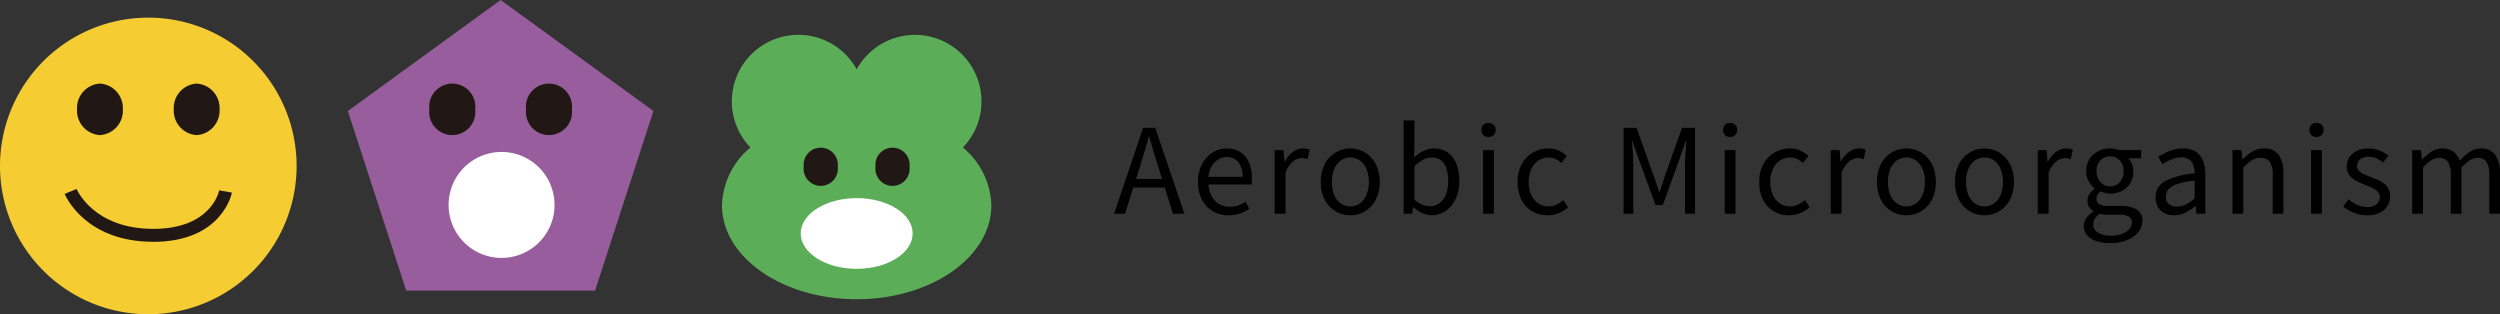
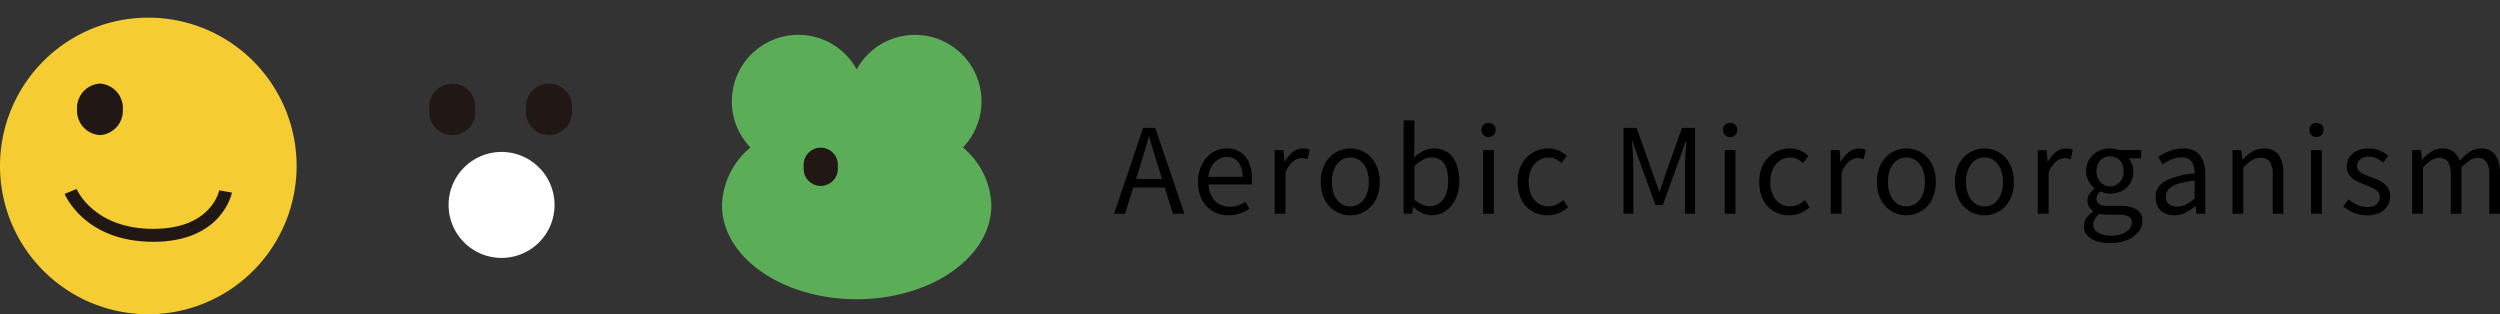
<svg xmlns="http://www.w3.org/2000/svg" width="298.578" height="37.53" viewBox="0 0 298.578 37.53">
  <rect x="0" y="0" width="298.578" height="37.53" fill="#333333" stroke="none" />
  <defs>
    <clipPath id="a">
      <rect width="118.398" height="37.53" transform="translate(0 0)" fill="none" />
    </clipPath>
  </defs>
  <g transform="translate(-198 -106.47)">
    <path d="M.056,0,3.528-10.262H4.97L8.456,0H7.084L5.292-5.74q-.28-.882-.532-1.729t-.5-1.743H4.2q-.238.9-.5,1.743T3.178-5.74L1.358,0ZM1.862-3.136V-4.158H6.594v1.022ZM13.72.182a3.634,3.634,0,0,1-1.848-.476,3.418,3.418,0,0,1-1.309-1.365,4.413,4.413,0,0,1-.483-2.135,4.675,4.675,0,0,1,.28-1.673,3.874,3.874,0,0,1,.763-1.26,3.3,3.3,0,0,1,1.1-.8,3.081,3.081,0,0,1,1.26-.273,2.983,2.983,0,0,1,1.652.434,2.764,2.764,0,0,1,1.029,1.239,4.649,4.649,0,0,1,.357,1.9q0,.21-.014.392a3.3,3.3,0,0,1-.042.336H11.34a3.215,3.215,0,0,0,.371,1.407,2.42,2.42,0,0,0,.875.924A2.42,2.42,0,0,0,13.86-.84,3.027,3.027,0,0,0,14.875-1a4.26,4.26,0,0,0,.889-.441l.448.854a5.309,5.309,0,0,1-1.106.546A4.035,4.035,0,0,1,13.72.182ZM11.326-4.41H15.4a2.718,2.718,0,0,0-.5-1.757,1.7,1.7,0,0,0-1.393-.609,1.92,1.92,0,0,0-1,.28,2.3,2.3,0,0,0-.784.8A3.1,3.1,0,0,0,11.326-4.41ZM19.236,0V-7.6h1.05l.126,1.386h.028A3.482,3.482,0,0,1,21.4-7.371,1.959,1.959,0,0,1,22.6-7.8a2.54,2.54,0,0,1,.455.035,1.1,1.1,0,0,1,.357.133L23.17-6.524q-.2-.056-.35-.091a1.816,1.816,0,0,0-.392-.035,1.694,1.694,0,0,0-.994.4,3.055,3.055,0,0,0-.91,1.365V0Zm9.03.182A3.415,3.415,0,0,1,26.53-.287a3.4,3.4,0,0,1-1.3-1.358,4.444,4.444,0,0,1-.483-2.149,4.476,4.476,0,0,1,.483-2.163,3.449,3.449,0,0,1,1.3-1.365A3.376,3.376,0,0,1,28.266-7.8a3.435,3.435,0,0,1,1.337.266,3.277,3.277,0,0,1,1.127.784,3.718,3.718,0,0,1,.77,1.26,4.776,4.776,0,0,1,.28,1.694,4.392,4.392,0,0,1-.49,2.149A3.48,3.48,0,0,1,30-.287,3.366,3.366,0,0,1,28.266.182Zm0-1.064a1.9,1.9,0,0,0,1.155-.364A2.39,2.39,0,0,0,30.2-2.268a3.871,3.871,0,0,0,.28-1.526,3.91,3.91,0,0,0-.28-1.54,2.39,2.39,0,0,0-.777-1.022,1.9,1.9,0,0,0-1.155-.364,1.9,1.9,0,0,0-1.155.364,2.342,2.342,0,0,0-.77,1.022,4,4,0,0,0-.273,1.54,3.959,3.959,0,0,0,.273,1.526,2.342,2.342,0,0,0,.77,1.022A1.9,1.9,0,0,0,28.266-.882ZM37.982.182A2.718,2.718,0,0,1,36.89-.07a3.738,3.738,0,0,1-1.064-.714H35.77L35.658,0H34.636V-11.144h1.288v3.052l-.056,1.358A5.457,5.457,0,0,1,37-7.49a2.788,2.788,0,0,1,1.26-.308,2.756,2.756,0,0,1,1.652.483,2.992,2.992,0,0,1,1.022,1.351,5.448,5.448,0,0,1,.35,2.044,4.836,4.836,0,0,1-.469,2.212A3.518,3.518,0,0,1,39.6-.3,2.928,2.928,0,0,1,37.982.182ZM37.772-.9A1.884,1.884,0,0,0,38.9-1.253a2.327,2.327,0,0,0,.777-1.036,4.23,4.23,0,0,0,.28-1.617,4.871,4.871,0,0,0-.2-1.477,2.012,2.012,0,0,0-.637-.987,1.821,1.821,0,0,0-1.176-.35,2.094,2.094,0,0,0-.98.266,4.782,4.782,0,0,0-1.036.77v4a3.02,3.02,0,0,0,.987.609A2.657,2.657,0,0,0,37.772-.9Zm6.356.9V-7.6h1.288V0Zm.644-9.17a.823.823,0,0,1-.609-.231.842.842,0,0,1-.231-.623.8.8,0,0,1,.231-.6.838.838,0,0,1,.609-.224.862.862,0,0,1,.616.224.787.787,0,0,1,.238.6.828.828,0,0,1-.238.623A.847.847,0,0,1,44.772-9.17ZM51.814.182A3.535,3.535,0,0,1,50-.287a3.321,3.321,0,0,1-1.274-1.358,4.554,4.554,0,0,1-.469-2.149,4.323,4.323,0,0,1,.5-2.163,3.533,3.533,0,0,1,1.344-1.365A3.6,3.6,0,0,1,51.912-7.8a2.866,2.866,0,0,1,1.281.266,3.88,3.88,0,0,1,.931.63l-.644.84a2.958,2.958,0,0,0-.693-.476,1.834,1.834,0,0,0-.819-.182,2.171,2.171,0,0,0-1.232.364,2.434,2.434,0,0,0-.854,1.022,3.6,3.6,0,0,0-.308,1.54,3.635,3.635,0,0,0,.3,1.526A2.447,2.447,0,0,0,50.7-1.246a2.1,2.1,0,0,0,1.225.364,2.218,2.218,0,0,0,.98-.217,3.562,3.562,0,0,0,.812-.539l.56.868a4.034,4.034,0,0,1-1.148.7A3.511,3.511,0,0,1,51.814.182ZM60.9,0V-10.262h1.554l1.96,5.488q.2.518.378,1.064t.364,1.078h.056q.2-.532.371-1.078t.343-1.064l1.96-5.488H69.44V0h-1.2V-5.684q0-.448.028-.973t.07-1.064q.042-.539.07-.987h-.056L67.522-6.37,65.59-1.036h-.868L62.776-6.37,61.95-8.708h-.056q.056.448.091.987t.056,1.064q.021.525.021.973V0ZM72.982,0V-7.6H74.27V0Zm.644-9.17a.823.823,0,0,1-.609-.231.842.842,0,0,1-.231-.623.8.8,0,0,1,.231-.6.838.838,0,0,1,.609-.224.862.862,0,0,1,.616.224.787.787,0,0,1,.238.6.828.828,0,0,1-.238.623A.847.847,0,0,1,73.626-9.17ZM80.668.182a3.535,3.535,0,0,1-1.813-.469,3.321,3.321,0,0,1-1.274-1.358,4.554,4.554,0,0,1-.469-2.149,4.323,4.323,0,0,1,.5-2.163A3.533,3.533,0,0,1,78.96-7.322,3.6,3.6,0,0,1,80.766-7.8a2.866,2.866,0,0,1,1.281.266,3.881,3.881,0,0,1,.931.63l-.644.84a2.958,2.958,0,0,0-.693-.476,1.834,1.834,0,0,0-.819-.182,2.171,2.171,0,0,0-1.232.364,2.434,2.434,0,0,0-.854,1.022,3.6,3.6,0,0,0-.308,1.54,3.635,3.635,0,0,0,.3,1.526,2.447,2.447,0,0,0,.826,1.022,2.1,2.1,0,0,0,1.225.364,2.218,2.218,0,0,0,.98-.217,3.563,3.563,0,0,0,.812-.539l.56.868a4.034,4.034,0,0,1-1.148.7A3.511,3.511,0,0,1,80.668.182ZM85.652,0V-7.6H86.7l.126,1.386h.028a3.482,3.482,0,0,1,.959-1.155,1.959,1.959,0,0,1,1.2-.427,2.54,2.54,0,0,1,.455.035,1.1,1.1,0,0,1,.357.133l-.238,1.106q-.2-.056-.35-.091a1.816,1.816,0,0,0-.392-.035,1.694,1.694,0,0,0-.994.4,3.055,3.055,0,0,0-.91,1.365V0Zm9.03.182a3.415,3.415,0,0,1-1.736-.469,3.4,3.4,0,0,1-1.295-1.358,4.444,4.444,0,0,1-.483-2.149,4.476,4.476,0,0,1,.483-2.163,3.449,3.449,0,0,1,1.295-1.365A3.376,3.376,0,0,1,94.682-7.8a3.435,3.435,0,0,1,1.337.266,3.277,3.277,0,0,1,1.127.784,3.718,3.718,0,0,1,.77,1.26,4.776,4.776,0,0,1,.28,1.694,4.392,4.392,0,0,1-.49,2.149A3.48,3.48,0,0,1,96.418-.287,3.366,3.366,0,0,1,94.682.182Zm0-1.064a1.9,1.9,0,0,0,1.155-.364,2.39,2.39,0,0,0,.777-1.022,3.871,3.871,0,0,0,.28-1.526,3.91,3.91,0,0,0-.28-1.54,2.39,2.39,0,0,0-.777-1.022,1.9,1.9,0,0,0-1.155-.364,1.9,1.9,0,0,0-1.155.364,2.342,2.342,0,0,0-.77,1.022,4,4,0,0,0-.273,1.54,3.959,3.959,0,0,0,.273,1.526,2.342,2.342,0,0,0,.77,1.022A1.9,1.9,0,0,0,94.682-.882ZM104.006.182a3.415,3.415,0,0,1-1.736-.469,3.4,3.4,0,0,1-1.295-1.358,4.444,4.444,0,0,1-.483-2.149,4.476,4.476,0,0,1,.483-2.163,3.449,3.449,0,0,1,1.295-1.365,3.376,3.376,0,0,1,1.736-.476,3.435,3.435,0,0,1,1.337.266,3.277,3.277,0,0,1,1.127.784,3.718,3.718,0,0,1,.77,1.26,4.776,4.776,0,0,1,.28,1.694,4.392,4.392,0,0,1-.49,2.149,3.48,3.48,0,0,1-1.288,1.358A3.366,3.366,0,0,1,104.006.182Zm0-1.064a1.9,1.9,0,0,0,1.155-.364,2.39,2.39,0,0,0,.777-1.022,3.871,3.871,0,0,0,.28-1.526,3.91,3.91,0,0,0-.28-1.54,2.39,2.39,0,0,0-.777-1.022,1.9,1.9,0,0,0-1.155-.364,1.9,1.9,0,0,0-1.155.364,2.342,2.342,0,0,0-.77,1.022,4,4,0,0,0-.273,1.54,3.959,3.959,0,0,0,.273,1.526,2.342,2.342,0,0,0,.77,1.022A1.9,1.9,0,0,0,104.006-.882Zm6.37.882V-7.6h1.05l.126,1.386h.028a3.482,3.482,0,0,1,.959-1.155,1.959,1.959,0,0,1,1.2-.427,2.54,2.54,0,0,1,.455.035,1.1,1.1,0,0,1,.357.133l-.238,1.106q-.2-.056-.35-.091a1.816,1.816,0,0,0-.392-.035,1.694,1.694,0,0,0-.994.4,3.055,3.055,0,0,0-.91,1.365V0Zm8.638,3.5a5.174,5.174,0,0,1-1.638-.238,2.436,2.436,0,0,1-1.106-.693,1.627,1.627,0,0,1-.392-1.1,1.717,1.717,0,0,1,.294-.945A2.5,2.5,0,0,1,117-.252v-.07a1.535,1.535,0,0,1-.49-.49,1.38,1.38,0,0,1-.2-.756,1.362,1.362,0,0,1,.273-.84,2.649,2.649,0,0,1,.567-.574v-.056a2.814,2.814,0,0,1-.686-.826,2.386,2.386,0,0,1-.308-1.218,2.619,2.619,0,0,1,.392-1.449,2.627,2.627,0,0,1,1.043-.938A3.075,3.075,0,0,1,119-7.8a3.04,3.04,0,0,1,.609.056,2.447,2.447,0,0,1,.469.14h2.646v.98H121.17a1.928,1.928,0,0,1,.448.672,2.322,2.322,0,0,1,.168.9,2.6,2.6,0,0,1-.371,1.407,2.5,2.5,0,0,1-1,.917A3.062,3.062,0,0,1,119-2.408a2.508,2.508,0,0,1-.567-.07,2.5,2.5,0,0,1-.553-.2,1.67,1.67,0,0,0-.35.378.94.94,0,0,0-.14.532.742.742,0,0,0,.28.588,1.682,1.682,0,0,0,1.05.238h1.5A3.658,3.658,0,0,1,122.2-.5a1.519,1.519,0,0,1,.665,1.372,2.058,2.058,0,0,1-.476,1.3,3.3,3.3,0,0,1-1.337.966A5.208,5.208,0,0,1,119.014,3.5ZM119-3.276a1.554,1.554,0,0,0,.819-.224,1.6,1.6,0,0,0,.588-.63,1.991,1.991,0,0,0,.217-.952,1.981,1.981,0,0,0-.217-.959,1.525,1.525,0,0,0-.581-.609A1.623,1.623,0,0,0,119-6.86a1.607,1.607,0,0,0-.805.21,1.521,1.521,0,0,0-.588.6,1.971,1.971,0,0,0-.217.966,1.94,1.94,0,0,0,.224.952,1.667,1.667,0,0,0,.588.63A1.494,1.494,0,0,0,119-3.276Zm.2,5.894a3.287,3.287,0,0,0,1.267-.224,2.154,2.154,0,0,0,.84-.581,1.133,1.133,0,0,0,.3-.735.781.781,0,0,0-.392-.756,2.491,2.491,0,0,0-1.148-.21h-1.316q-.21,0-.469-.021A2.729,2.729,0,0,1,117.768,0a1.8,1.8,0,0,0-.588.623,1.416,1.416,0,0,0-.182.665,1.1,1.1,0,0,0,.581.966A3.04,3.04,0,0,0,119.2,2.618ZM126.658.182a2.5,2.5,0,0,1-1.134-.252,1.879,1.879,0,0,1-.791-.735,2.249,2.249,0,0,1-.287-1.169,2.106,2.106,0,0,1,1.113-1.911,9.182,9.182,0,0,1,3.549-.931,3.207,3.207,0,0,0-.133-.931,1.425,1.425,0,0,0-.469-.714,1.5,1.5,0,0,0-.966-.273,3.008,3.008,0,0,0-1.239.259,8.04,8.04,0,0,0-1.043.553l-.49-.882a8.885,8.885,0,0,1,.812-.455,5.722,5.722,0,0,1,1.008-.385A4.263,4.263,0,0,1,127.75-7.8a2.641,2.641,0,0,1,1.505.392,2.279,2.279,0,0,1,.854,1.085,4.482,4.482,0,0,1,.273,1.645V0h-1.05l-.112-.91h-.042a6.032,6.032,0,0,1-1.169.77A2.954,2.954,0,0,1,126.658.182Zm.364-1.036a2.277,2.277,0,0,0,1.043-.252,4.946,4.946,0,0,0,1.043-.742V-3.962a9.769,9.769,0,0,0-2.03.4,2.47,2.47,0,0,0-1.078.63,1.292,1.292,0,0,0-.322.875,1.054,1.054,0,0,0,.392.931A1.624,1.624,0,0,0,127.022-.854ZM133.63,0V-7.6h1.05l.126,1.106h.028a6.433,6.433,0,0,1,1.155-.924,2.587,2.587,0,0,1,1.393-.378,2.042,2.042,0,0,1,1.764.763,3.716,3.716,0,0,1,.56,2.219V0h-1.274V-4.648a2.715,2.715,0,0,0-.343-1.554,1.262,1.262,0,0,0-1.1-.476,1.914,1.914,0,0,0-1.05.294,5.959,5.959,0,0,0-1.022.868V0Zm9.38,0V-7.6H144.3V0Zm.644-9.17a.823.823,0,0,1-.609-.231.842.842,0,0,1-.231-.623.8.8,0,0,1,.231-.6.838.838,0,0,1,.609-.224.862.862,0,0,1,.616.224.787.787,0,0,1,.238.6.828.828,0,0,1-.238.623A.847.847,0,0,1,143.654-9.17ZM149.688.182a4.112,4.112,0,0,1-1.547-.3,4.679,4.679,0,0,1-1.281-.749l.616-.854a5.209,5.209,0,0,0,1.036.658,2.813,2.813,0,0,0,1.218.252,1.612,1.612,0,0,0,1.127-.343A1.108,1.108,0,0,0,151.228-2a.883.883,0,0,0-.259-.651,2.33,2.33,0,0,0-.658-.448q-.4-.189-.819-.343-.532-.21-1.043-.469a2.5,2.5,0,0,1-.84-.672,1.644,1.644,0,0,1-.329-1.057,2,2,0,0,1,.308-1.1,2.146,2.146,0,0,1,.9-.77A3.2,3.2,0,0,1,149.9-7.8a3.389,3.389,0,0,1,1.309.252,3.974,3.974,0,0,1,1.043.616l-.616.8a5.279,5.279,0,0,0-.8-.476,2.112,2.112,0,0,0-.917-.2,1.5,1.5,0,0,0-1.071.329,1.042,1.042,0,0,0-.343.777.811.811,0,0,0,.231.588,1.841,1.841,0,0,0,.609.4q.378.161.8.329t.833.336a3.6,3.6,0,0,1,.742.434,1.96,1.96,0,0,1,.532.623,1.89,1.89,0,0,1,.2.917,2.142,2.142,0,0,1-.315,1.134,2.176,2.176,0,0,1-.924.819A3.414,3.414,0,0,1,149.688.182Zm5.4-.182V-7.6h1.05l.126,1.106h.028a5.53,5.53,0,0,1,1.1-.924,2.323,2.323,0,0,1,1.267-.378,2.144,2.144,0,0,1,1.372.392,2.313,2.313,0,0,1,.728,1.064,6.973,6.973,0,0,1,1.211-1.05,2.316,2.316,0,0,1,1.309-.406,2.014,2.014,0,0,1,1.729.763,3.682,3.682,0,0,1,.567,2.219V0H164.3V-4.648a2.715,2.715,0,0,0-.343-1.554,1.231,1.231,0,0,0-1.071-.476,1.734,1.734,0,0,0-.9.287,5.03,5.03,0,0,0-1.015.875V0H159.7V-4.648a2.715,2.715,0,0,0-.343-1.554,1.231,1.231,0,0,0-1.071-.476,1.769,1.769,0,0,0-.91.287,4.416,4.416,0,0,0-.994.875V0Z" transform="translate(331 132)" />
    <g transform="translate(198 106.47)">
      <g clip-path="url(#a)">
        <path d="M35.424,19.818A17.712,17.712,0,1,1,17.712,2.106,17.712,17.712,0,0,1,35.424,19.818" fill="#f5cd32" />
        <path d="M14.672,13.059a2.921,2.921,0,0,1-2.735,3.077A2.921,2.921,0,0,1,9.2,13.059a2.921,2.921,0,0,1,2.736-3.077,2.921,2.921,0,0,1,2.735,3.077" fill="#211815" />
-         <path d="M26.223,13.059a2.921,2.921,0,0,1-2.735,3.077,2.921,2.921,0,0,1-2.736-3.077,2.921,2.921,0,0,1,2.736-3.077,2.921,2.921,0,0,1,2.735,3.077" fill="#211815" />
        <path d="M18.306,28.878c-8.135,0-10.489-5.488-10.585-5.722l1.432-.59-.716.3.715-.3c.082.194,2.1,4.766,9.154,4.766,6.98,0,7.864-4.557,7.872-4.6L27.7,23c-.011.059-1.134,5.883-9.4,5.883" fill="#211815" />
-         <path d="M59.791,0,41.544,13.257l6.97,21.451H71.068l6.97-21.451Z" fill="#985d9c" />
        <path d="M56.751,13.059a2.754,2.754,0,1,1-5.471,0,2.754,2.754,0,1,1,5.471,0" fill="#211815" />
        <path d="M68.3,13.059a2.754,2.754,0,1,1-5.471,0,2.754,2.754,0,1,1,5.471,0" fill="#211815" />
        <path d="M66.231,24.475A6.328,6.328,0,1,1,59.9,18.147a6.328,6.328,0,0,1,6.328,6.328" fill="#fff" />
        <path d="M115,17.617a7.944,7.944,0,1,0-12.686-9.334,7.945,7.945,0,1,0-12.687,9.334,9.3,9.3,0,0,0-3.4,6.891c0,6.2,7.2,11.23,16.09,11.23S118.4,30.71,118.4,24.508a9.3,9.3,0,0,0-3.4-6.891" fill="#5cad58" />
        <path d="M100.052,19.918a2.044,2.044,0,1,1-4.06,0,2.044,2.044,0,1,1,4.06,0" fill="#211815" />
-         <path d="M108.625,19.918a2.044,2.044,0,1,1-4.06,0,2.044,2.044,0,1,1,4.06,0" fill="#211815" />
-         <path d="M109,27.883c0,2.332-2.993,4.223-6.686,4.223s-6.686-1.891-6.686-4.223,2.993-4.223,6.686-4.223S109,25.551,109,27.883" fill="#fff" />
      </g>
    </g>
  </g>
</svg>